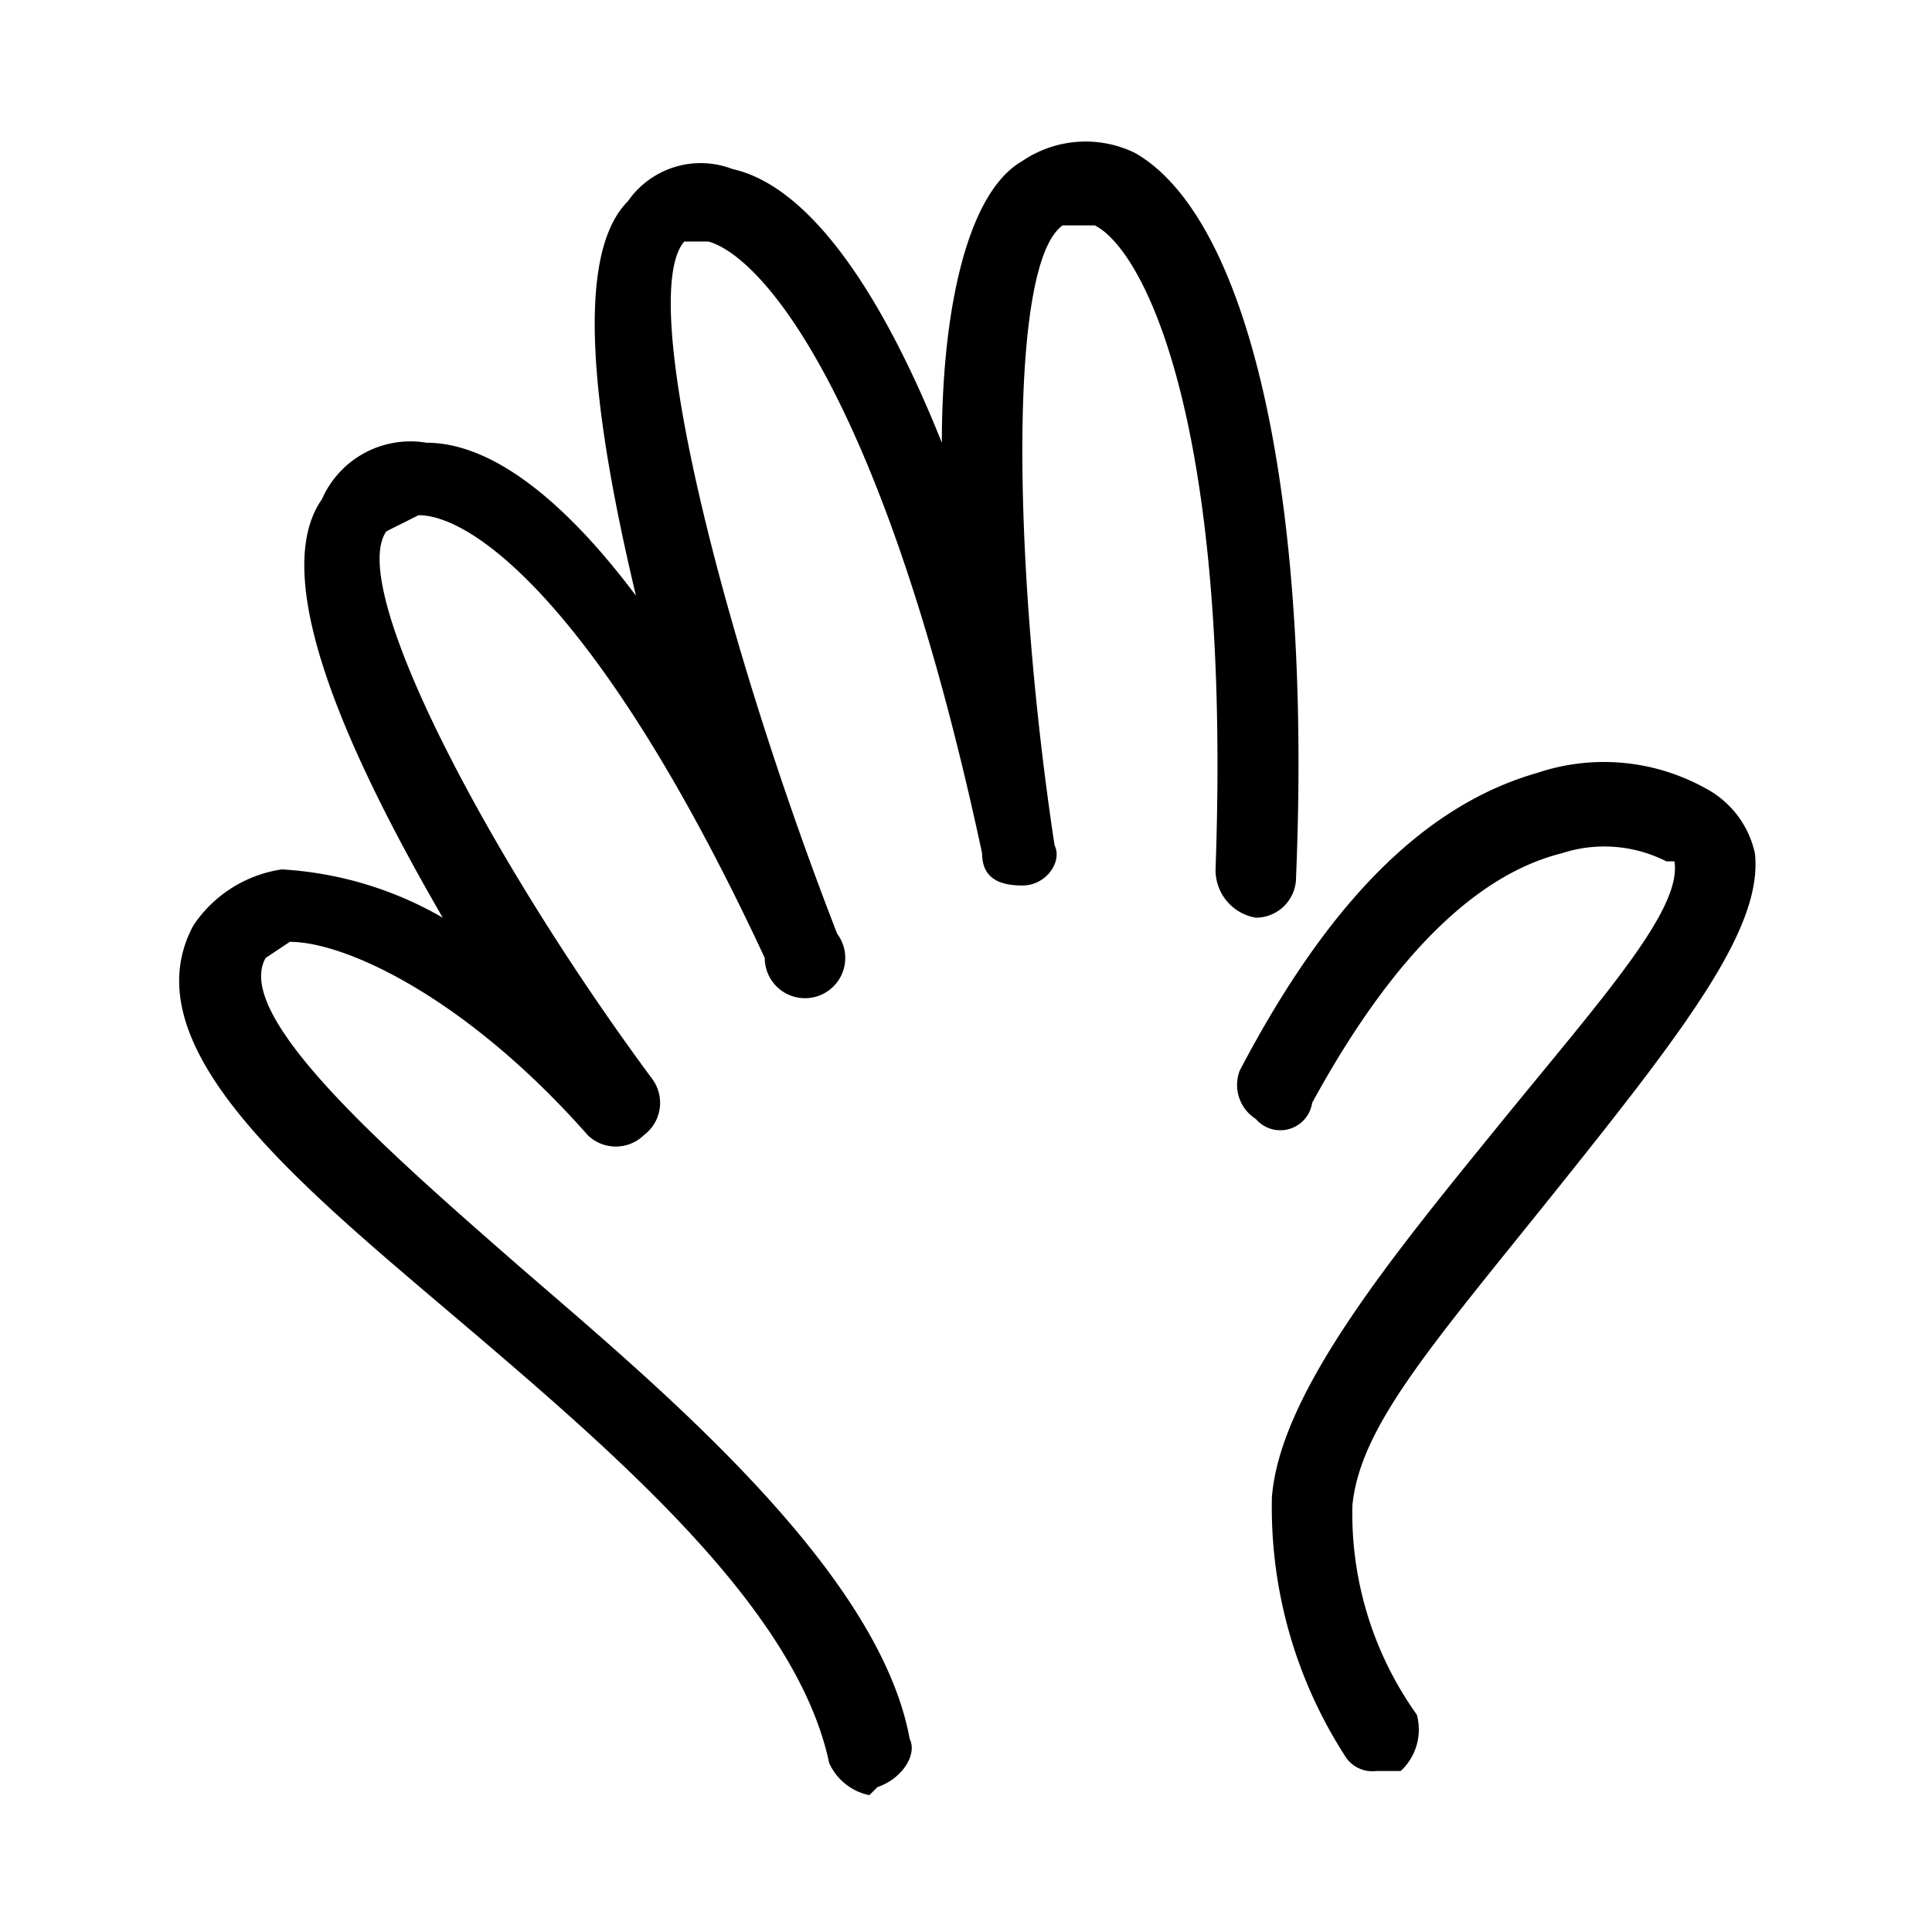
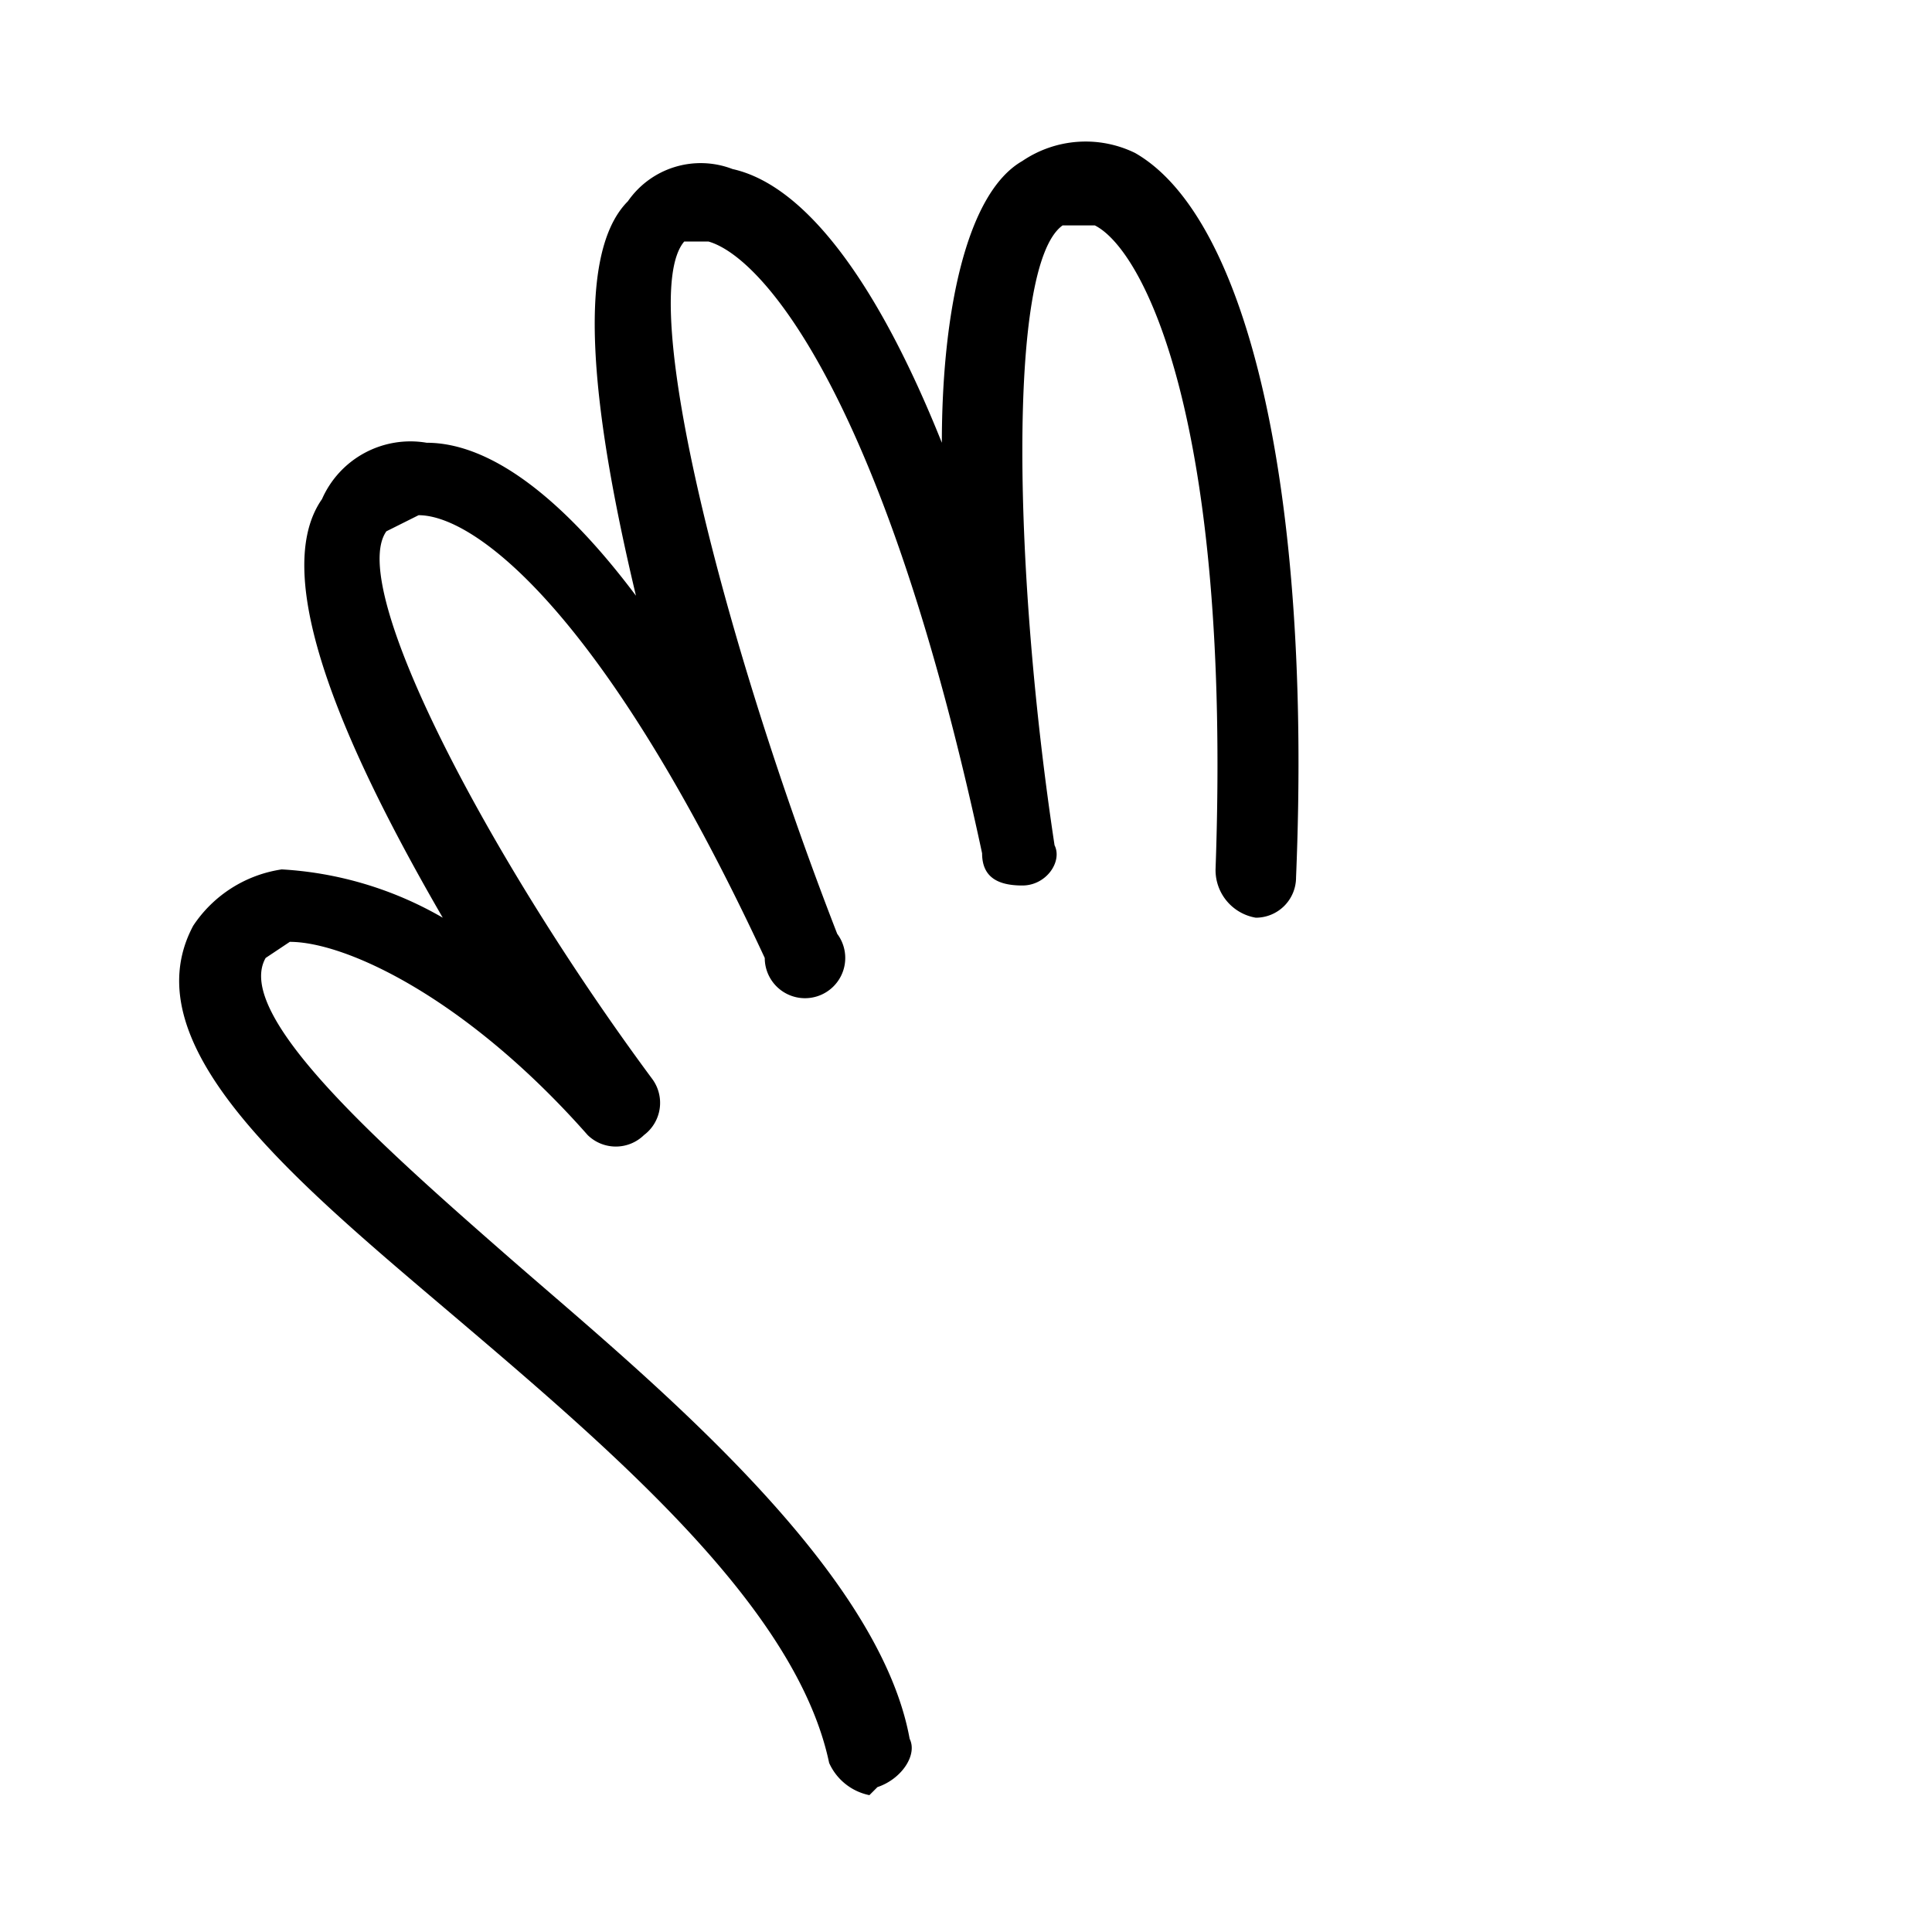
<svg xmlns="http://www.w3.org/2000/svg" viewBox="0 0 24 24">
-   <path d="M17.1,22a.4.4,0,0,1-.4-.2,5.7,5.7,0,0,1-.9-3.2c.1-1.3,1.5-3,2.8-4.6s2.3-2.7,2.2-3.3h-.1a1.7,1.7,0,0,0-1.3-.1c-.8.2-1.9.9-3.1,3.1a.4.4,0,0,1-.7.2.5.5,0,0,1-.2-.6c1.1-2.1,2.3-3.3,3.7-3.7a2.6,2.6,0,0,1,2.1.2,1.2,1.2,0,0,1,.6.8c.1.9-.8,2.1-2.4,4.1s-2.5,3-2.6,4a4.3,4.3,0,0,0,.8,2.6.7.7,0,0,1-.2.7Z" />
  <path d="M10.8,22.3a.7.7,0,0,1-.5-.4c-.4-1.9-2.6-3.8-4.6-5.5S1.6,13,2.4,11.5a1.6,1.6,0,0,1,1.1-.7,4.5,4.5,0,0,1,2,.6C4.4,9.5,3.3,7.2,4,6.2a1.2,1.2,0,0,1,1.3-.7c.8,0,1.7.7,2.6,1.9-.5-2.1-.8-4.2-.1-4.9a1.1,1.1,0,0,1,1.3-.4c.9.2,1.8,1.4,2.6,3.4,0-1.6.3-3.1,1-3.5a1.4,1.4,0,0,1,1.4-.1c1.4.8,2.2,4.2,2,9a.5.5,0,0,1-.5.5.6.6,0,0,1-.5-.6c.2-5.6-.9-7.7-1.5-8h-.4c-.7.5-.6,4.4-.1,7.7.1.2-.1.5-.4.5s-.5-.1-.5-.4C11,5,9.5,3.2,8.8,3H8.5c-.6.7.5,5,1.9,8.6a.5.5,0,1,1-.9.3c-2-4.3-3.6-5.5-4.3-5.5l-.4.2c-.5.7,1.3,4.1,3.3,6.8a.5.5,0,0,1-.1.7.5.5,0,0,1-.7,0c-1.5-1.7-3-2.4-3.7-2.4l-.3.2c-.4.7,1.4,2.3,3,3.7s4.6,3.8,5,6c.1.2-.1.5-.4.6Z" />
</svg>